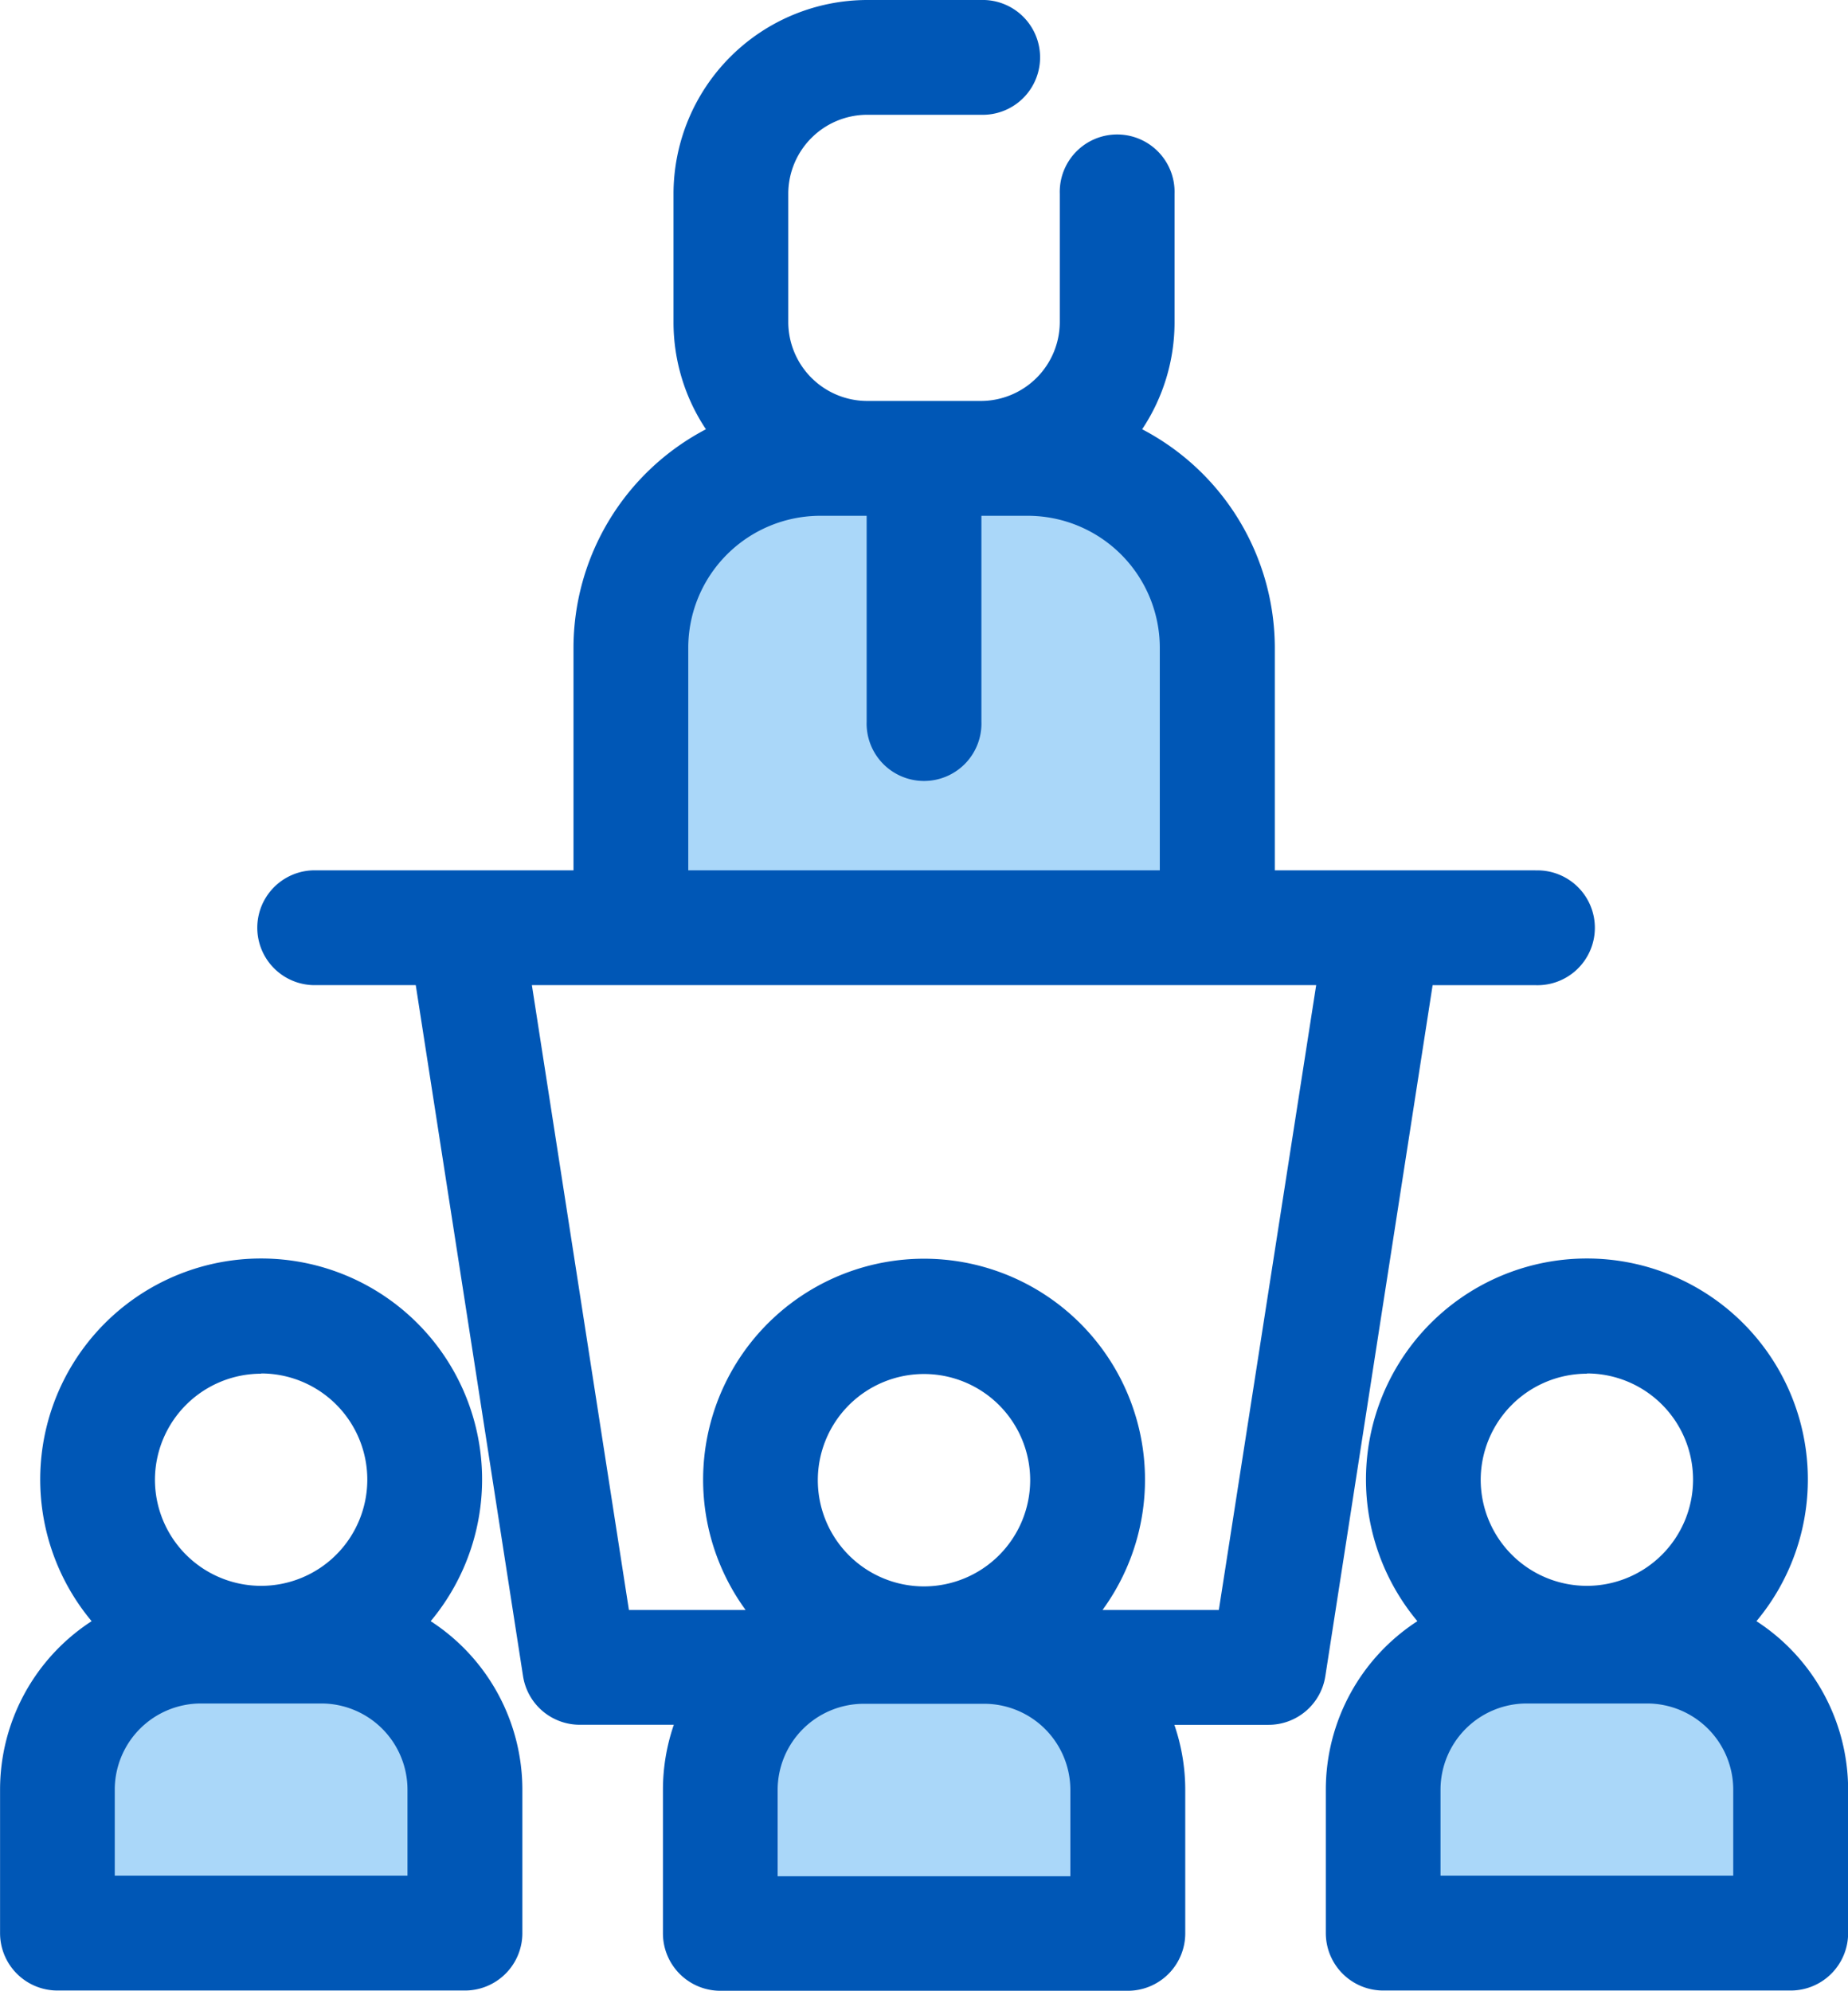
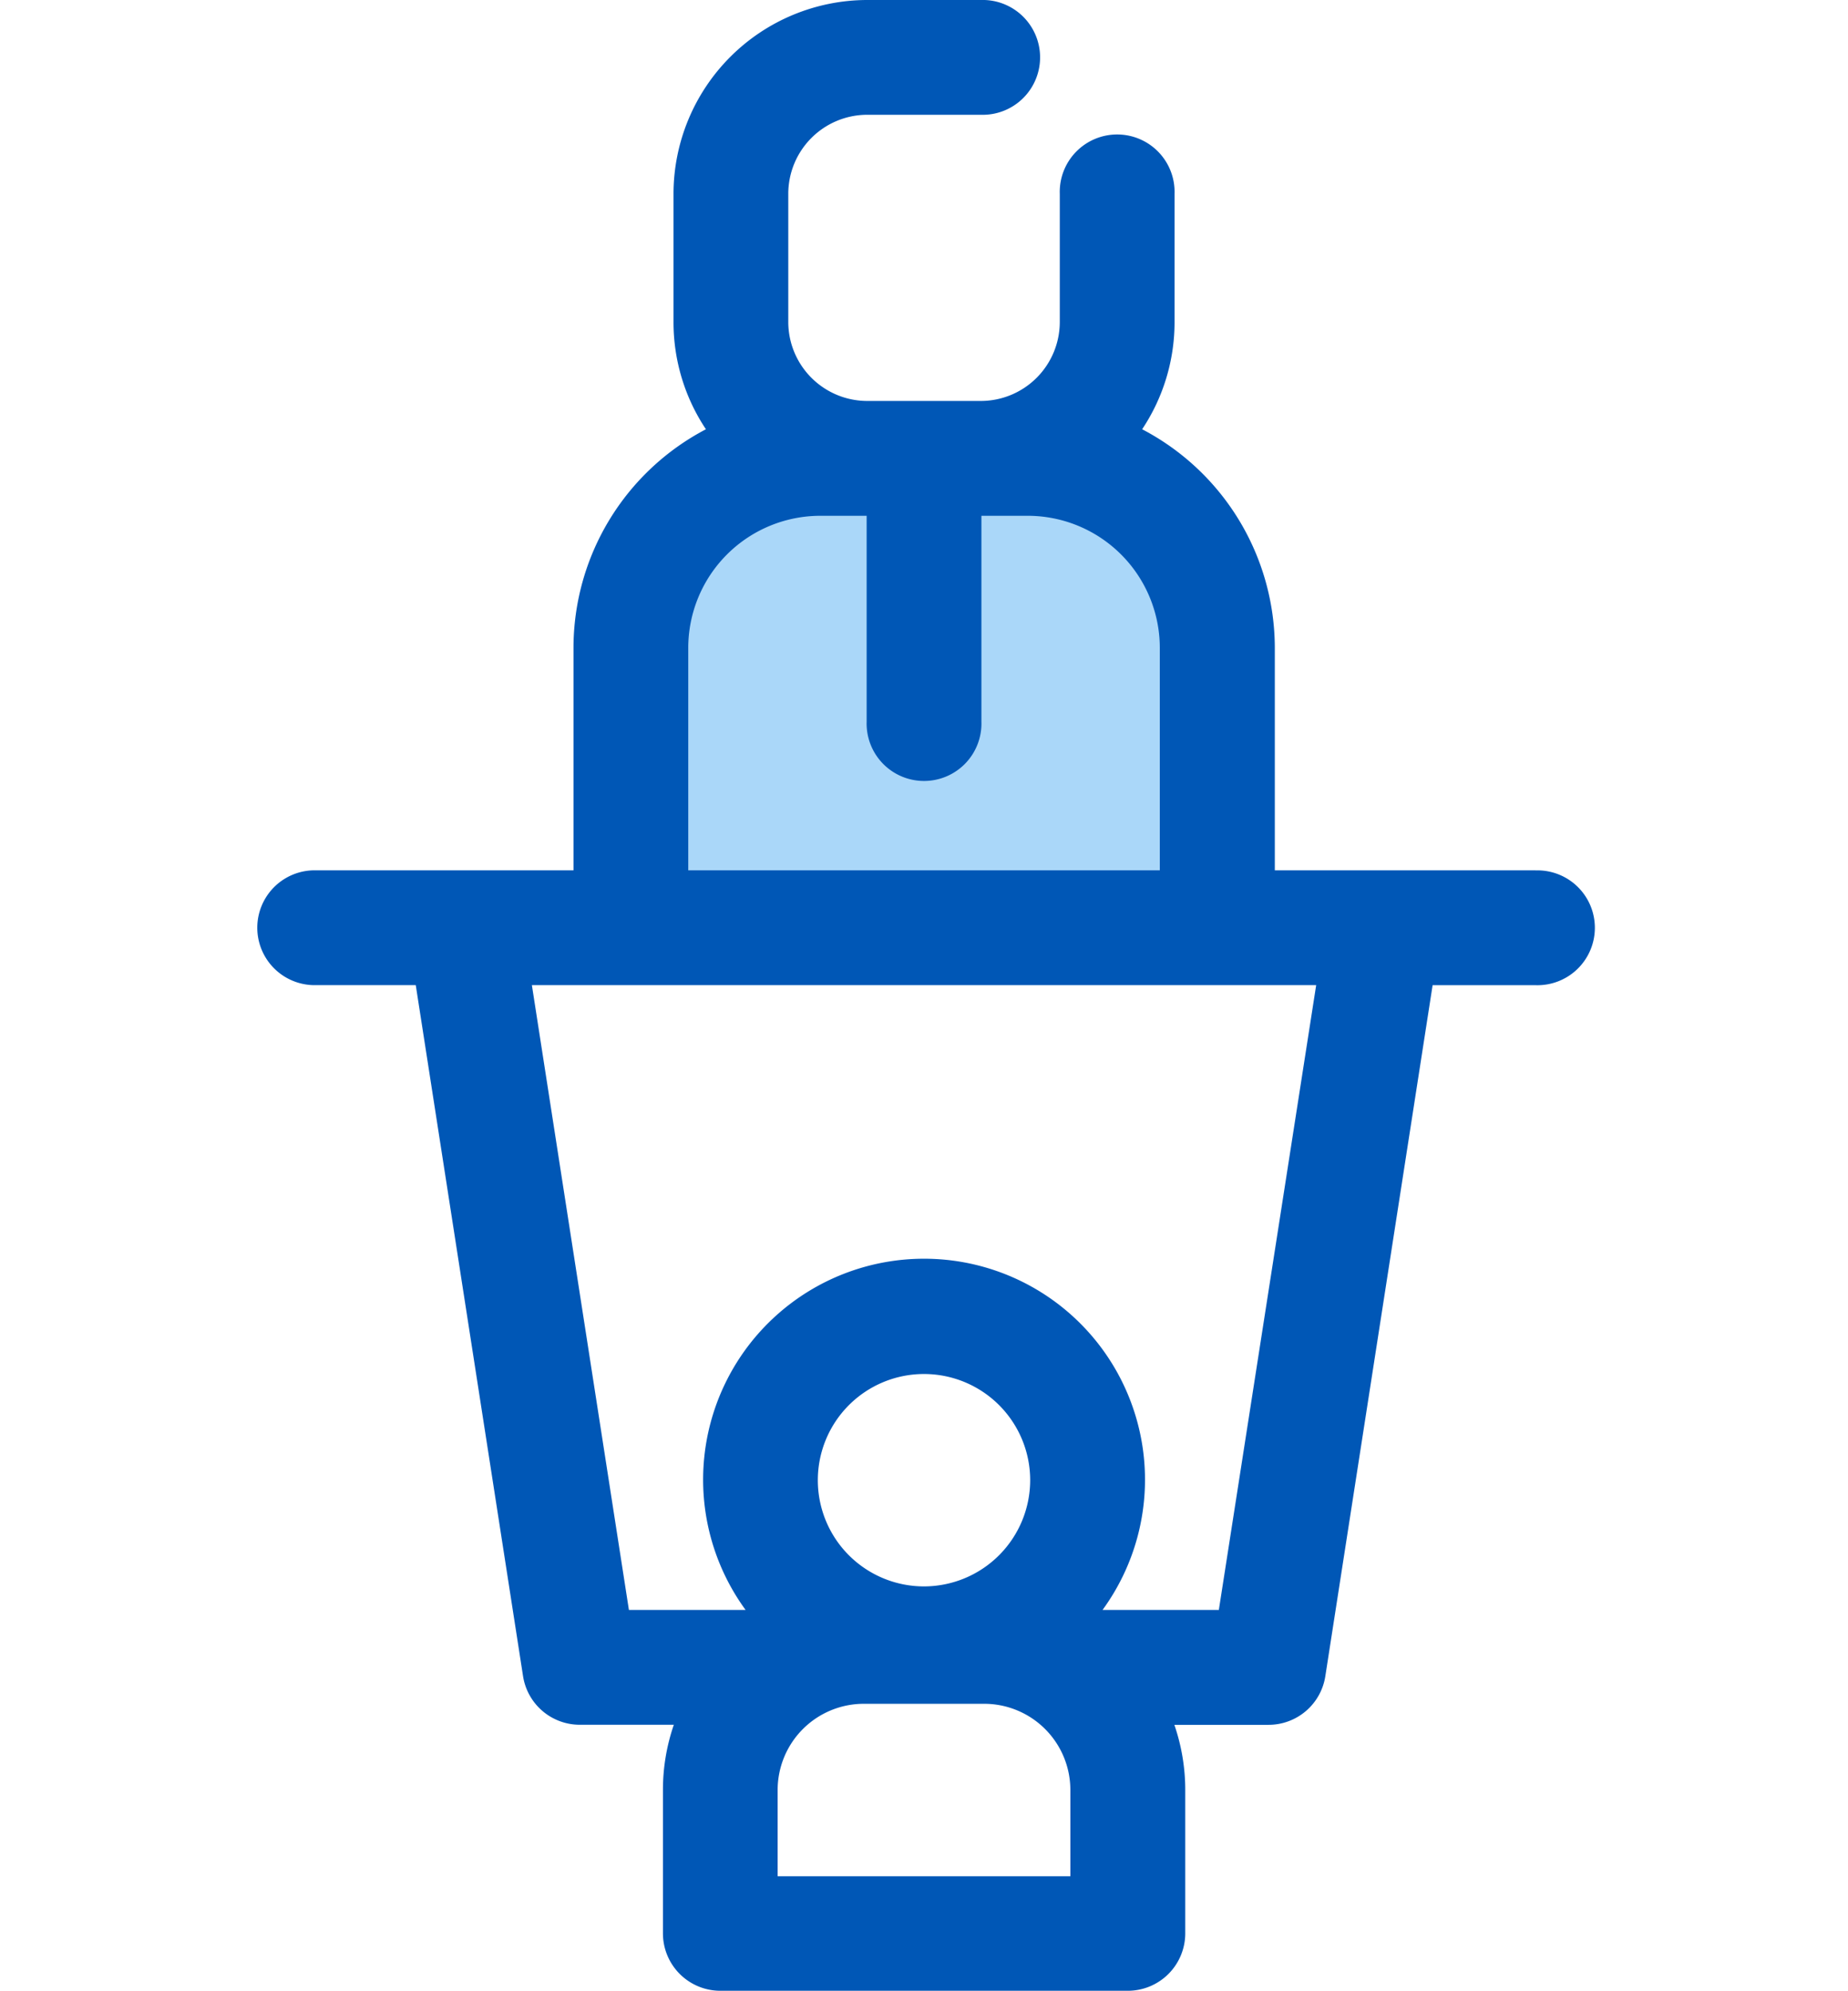
<svg xmlns="http://www.w3.org/2000/svg" width="29.71" height="32" viewBox="0 0 29.71 32">
  <g id="conference_301206" transform="translate(-18.318)">
    <g id="Group_162439" data-name="Group 162439" transform="translate(19.241 26.464)">
-       <path id="Path_83281" data-name="Path 83281" d="M210.142,428.036h-6.551V425.73a2.307,2.307,0,0,1,2.307-2.307h1.938a2.307,2.307,0,0,1,2.307,2.307v2.307Z" transform="translate(-192.934 -423.423)" fill="#aad7f9" />
-       <path id="Path_83282" data-name="Path 83282" d="M39.63,428.036H33.079V425.73a2.307,2.307,0,0,1,2.307-2.307h1.938a2.307,2.307,0,0,1,2.307,2.307v2.307Z" transform="translate(-33.079 -423.423)" fill="#aad7f9" />
-       <path id="Path_83283" data-name="Path 83283" d="M380.654,428.036H374.1V425.73a2.307,2.307,0,0,1,2.307-2.307h1.938a2.307,2.307,0,0,1,2.307,2.307v2.307Z" transform="translate(-352.789 -423.423)" fill="#aad7f9" />
-     </g>
+       </g>
    <g id="Group_162440" data-name="Group 162440" transform="translate(18.318 20.236)">
-       <path id="Path_83284" data-name="Path 83284" d="M25.242,329.6a3.552,3.552,0,1,0-5.451,0,3.229,3.229,0,0,0-1.472,2.707v2.307a.923.923,0,0,0,.923.923h6.551a.923.923,0,0,0,.923-.923v-2.307A3.229,3.229,0,0,0,25.242,329.6Zm-2.726-3.982a1.707,1.707,0,1,1-1.707,1.707A1.709,1.709,0,0,1,22.516,325.622Zm2.353,8.073H20.163v-1.384a1.386,1.386,0,0,1,1.384-1.384h1.938a1.386,1.386,0,0,1,1.384,1.384V333.7Z" transform="translate(-18.318 -323.777)" fill="#0057b6" />
-       <path id="Path_83285" data-name="Path 83285" d="M366.267,329.6a3.552,3.552,0,1,0-5.451,0,3.229,3.229,0,0,0-1.472,2.707v2.307a.923.923,0,0,0,.923.923h6.551a.923.923,0,0,0,.923-.923v-2.307A3.229,3.229,0,0,0,366.267,329.6Zm-2.726-3.982a1.707,1.707,0,1,1-1.707,1.707A1.709,1.709,0,0,1,363.541,325.622Zm2.353,8.073h-4.706v-1.384a1.386,1.386,0,0,1,1.384-1.384h1.938a1.386,1.386,0,0,1,1.384,1.384V333.7Z" transform="translate(-338.029 -323.777)" fill="#0057b6" />
-     </g>
+       </g>
    <path id="Path_83286" data-name="Path 83286" d="M184.391,117.893h2.581a3.044,3.044,0,0,1,3.044,3.044v4.5H180.59v-4.5a3.044,3.044,0,0,1,3.044-3.044h2.581" transform="translate(-152.13 -110.525)" fill="#aad7f9" />
    <path id="Path_83287" data-name="Path 83287" d="M104.587,13.99H100.4V10.413A3.97,3.97,0,0,0,98.267,6.9a3.1,3.1,0,0,0,.521-1.723V3.115a.923.923,0,1,0-1.845,0V5.176a1.271,1.271,0,0,1-1.259,1.269H93.837a1.271,1.271,0,0,1-1.259-1.269V3.115a1.271,1.271,0,0,1,1.27-1.27h1.825a.923.923,0,1,0,0-1.845H93.848a3.119,3.119,0,0,0-3.115,3.115V5.176A3.1,3.1,0,0,0,91.254,6.9a3.97,3.97,0,0,0-2.129,3.514V13.99H84.934a.923.923,0,0,0,0,1.845h1.655l1.725,11.108a.923.923,0,0,0,.912.781h1.512a3.214,3.214,0,0,0-.175,1.046v2.307a.923.923,0,0,0,.923.923h6.551a.923.923,0,0,0,.923-.923V28.771a3.214,3.214,0,0,0-.175-1.046H100.3a.923.923,0,0,0,.912-.781l1.725-11.108h1.655a.923.923,0,1,0,0-1.845ZM90.97,10.413a2.124,2.124,0,0,1,2.122-2.122h.746V11.6a.923.923,0,1,0,1.845,0V8.291h.746a2.124,2.124,0,0,1,2.122,2.122V13.99H90.97V10.413ZM94.76,25.5a1.707,1.707,0,1,1,1.707-1.707A1.709,1.709,0,0,1,94.76,25.5Zm2.353,4.659H92.407V28.771a1.386,1.386,0,0,1,1.384-1.384h1.938a1.386,1.386,0,0,1,1.384,1.384v1.384ZM99.5,25.879H97.63a3.552,3.552,0,1,0-5.738,0H90.016l-1.56-10.044h12.609Z" transform="translate(-61.587)" fill="#0057b6" />
  </g>
</svg>